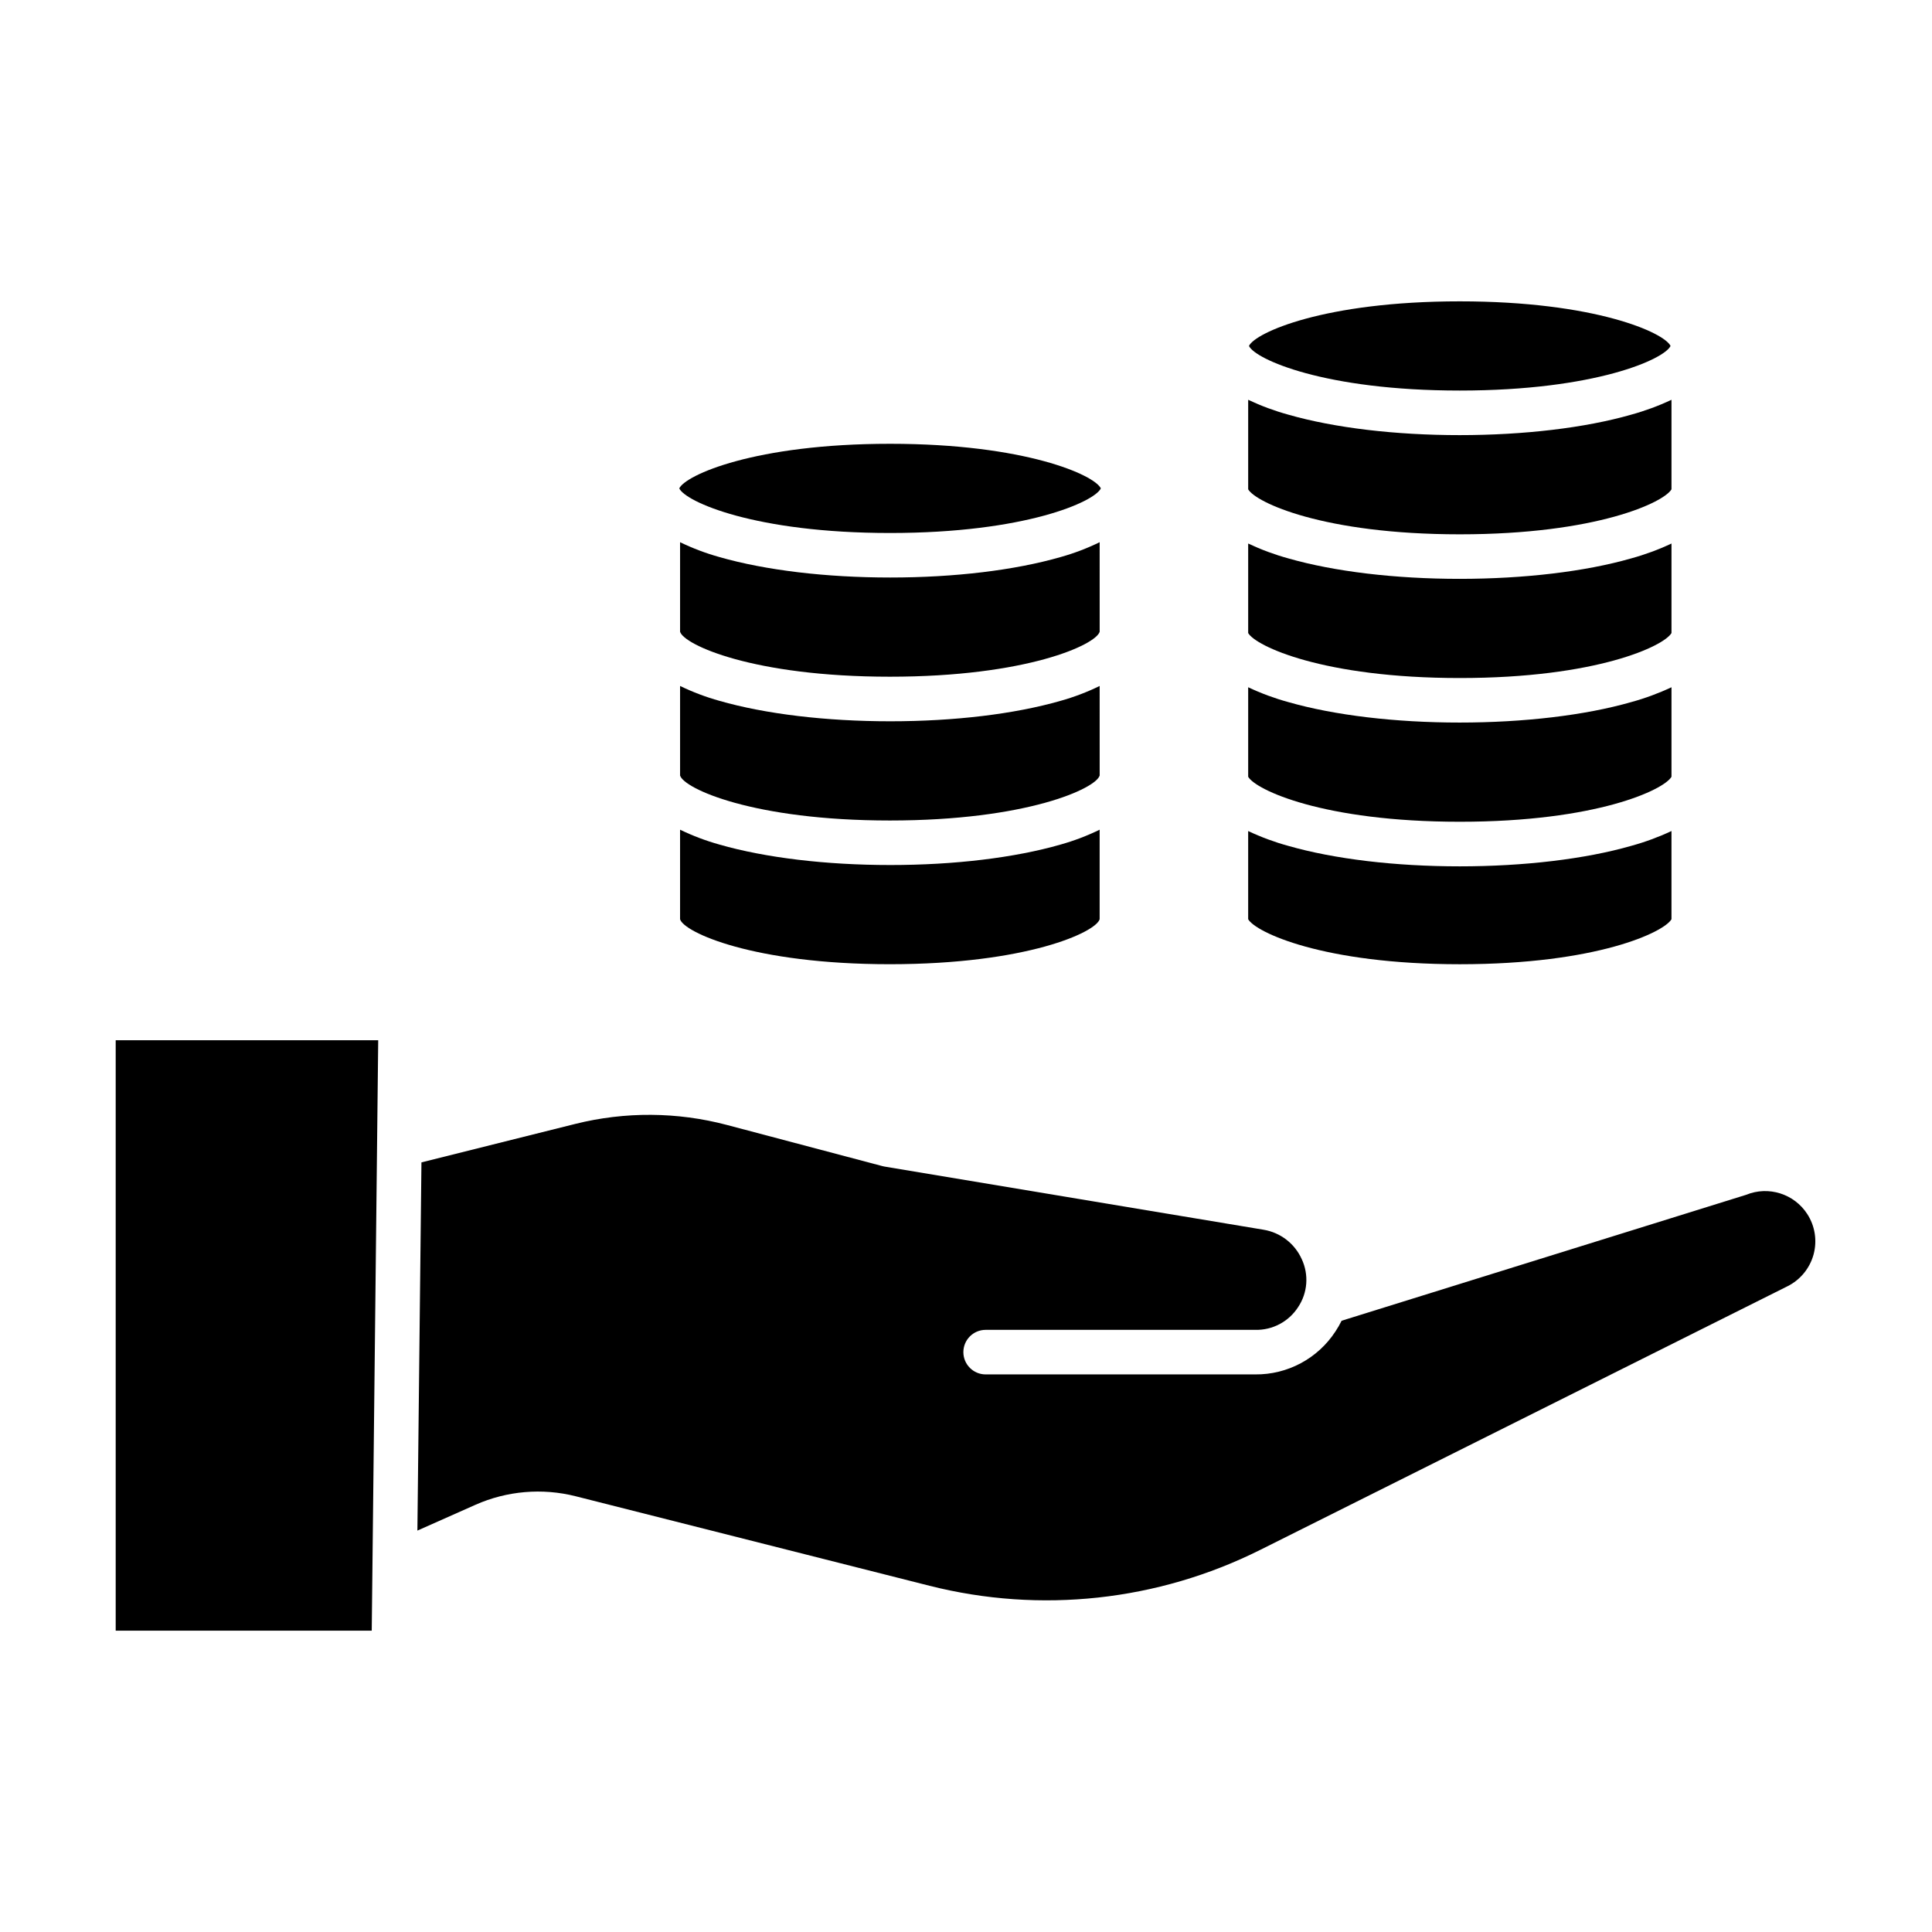
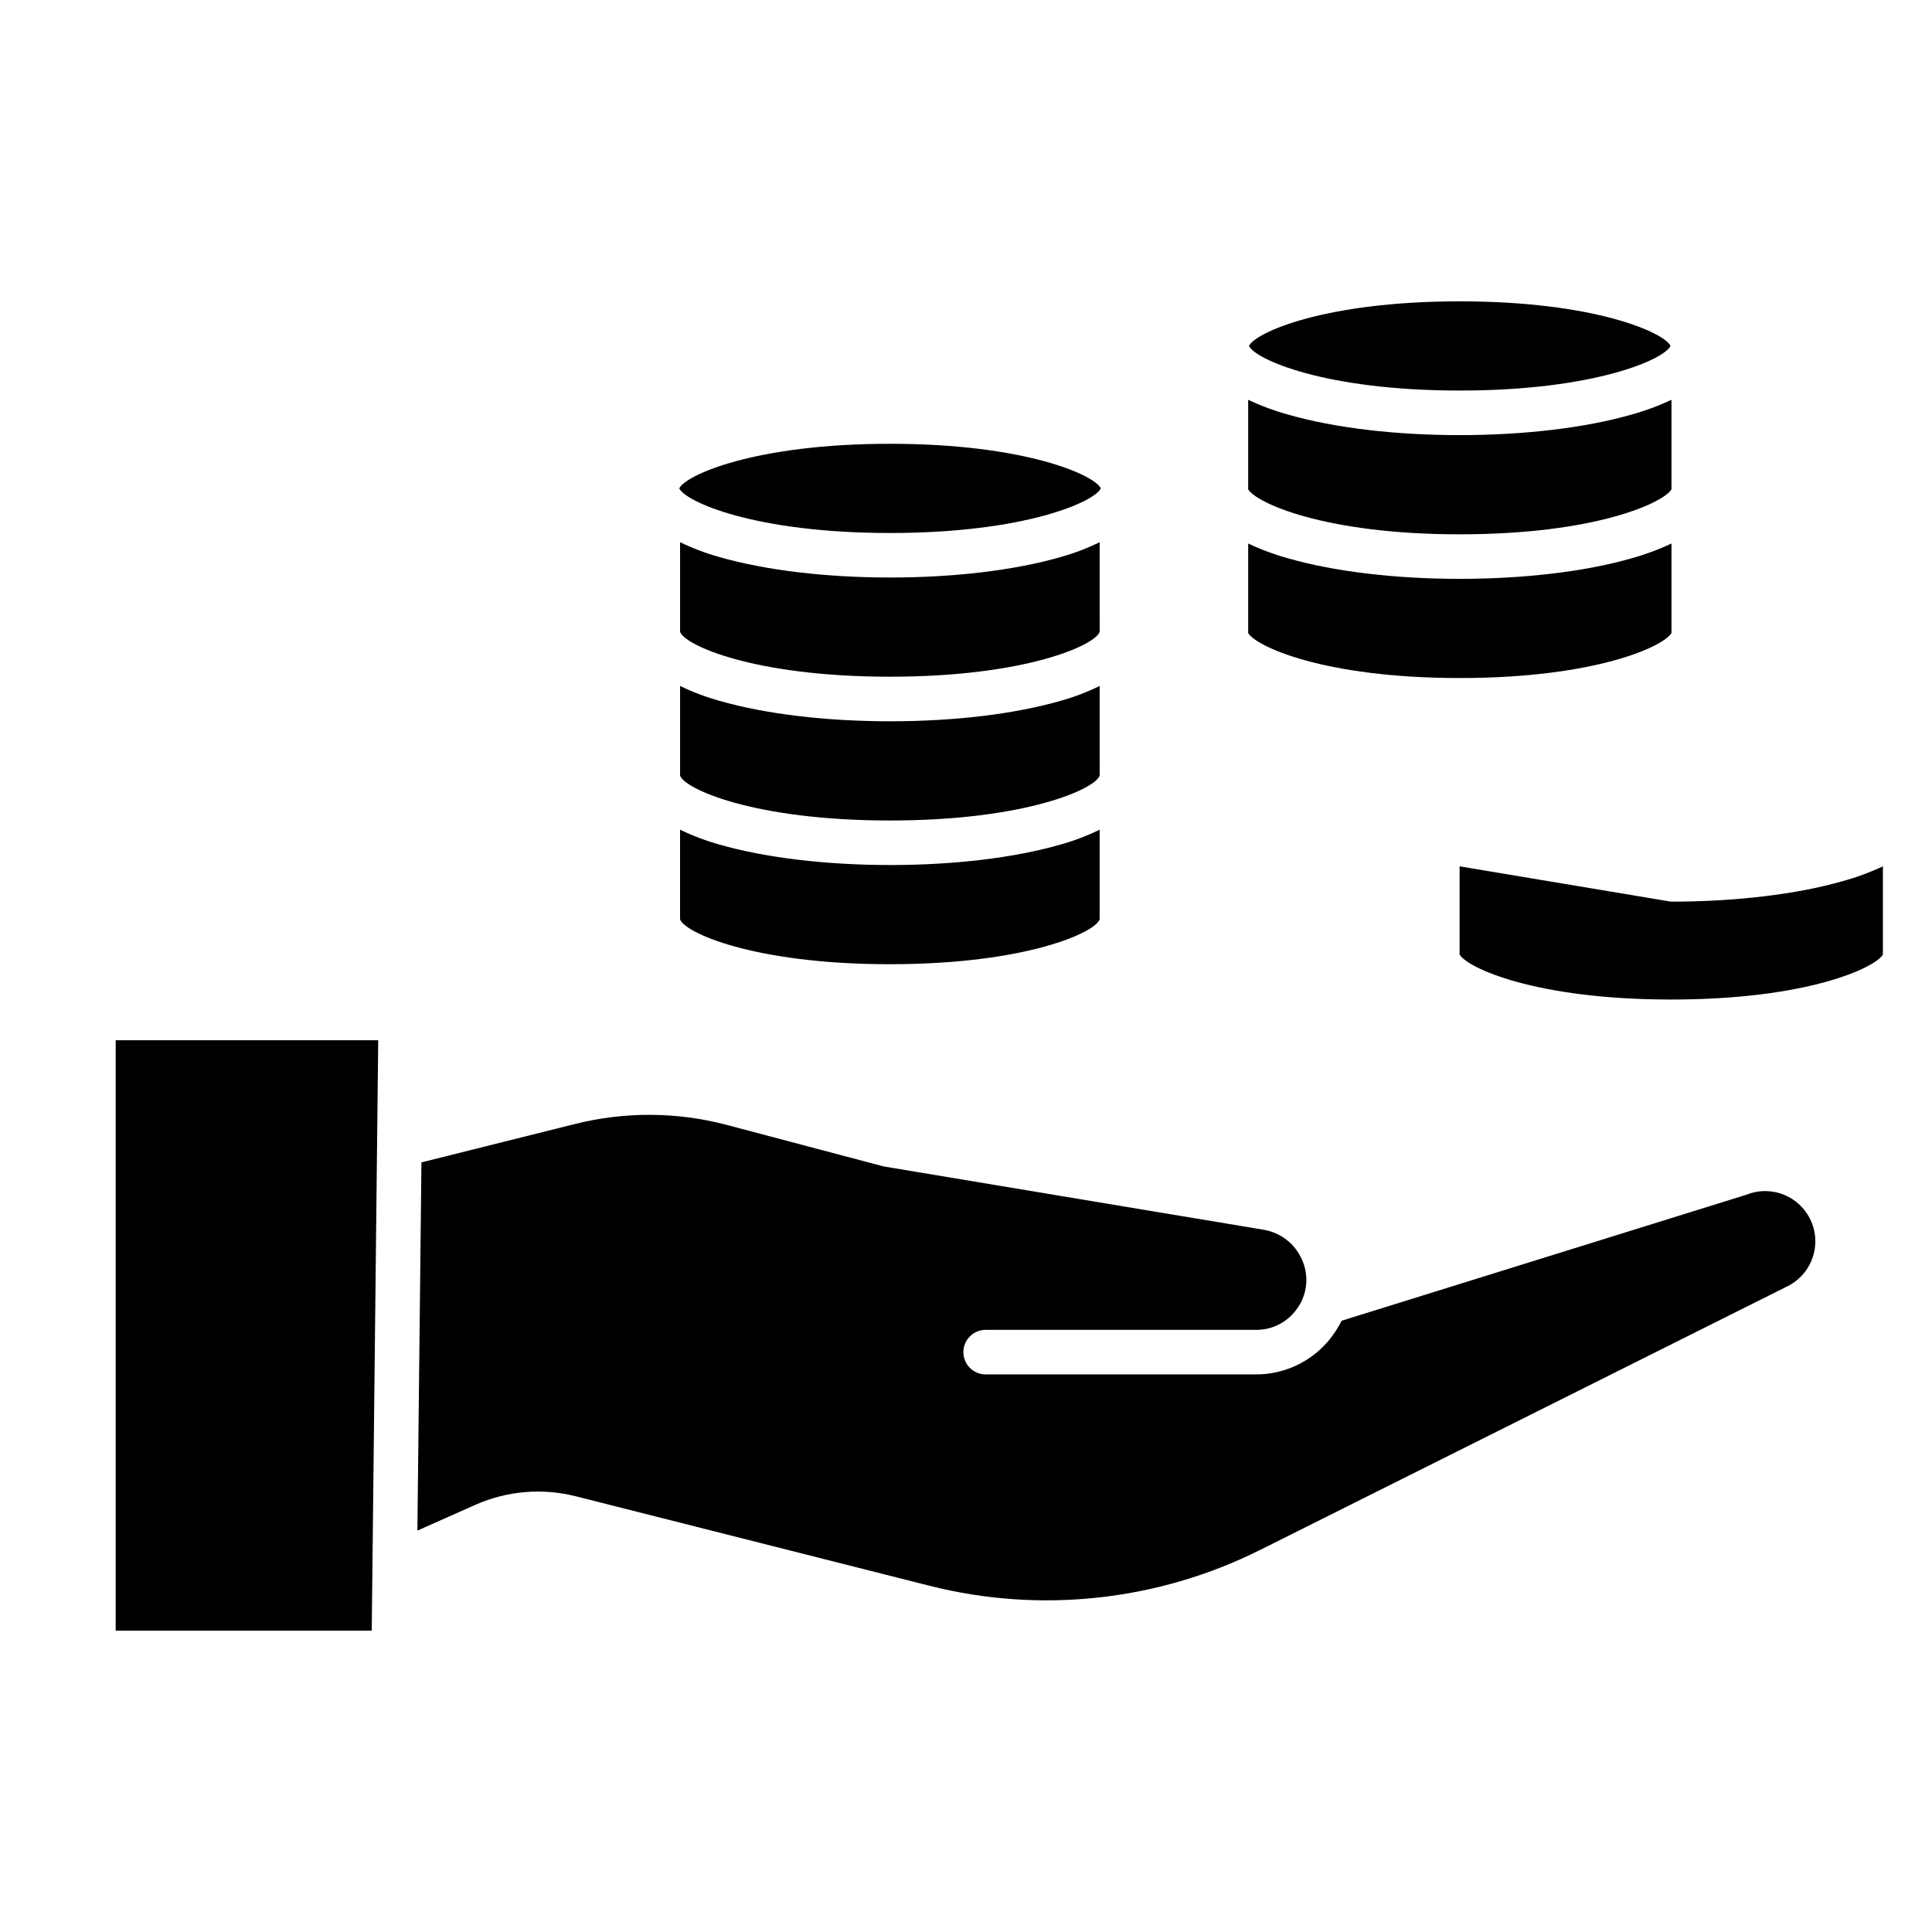
<svg xmlns="http://www.w3.org/2000/svg" fill="#000000" width="800px" height="800px" version="1.1" viewBox="144 144 512 512">
  <g>
    <path d="m174.66 576.14h67.855l1.715-156.46h-69.57z" />
    <path d="m606.76 460.63c-0.156 0.062-0.312 0.098-0.473 0.148l-106.75 33.234c-0.477 0.977-1.02 1.918-1.621 2.82-4.676 7.188-12.703 11.488-21.281 11.402h-71.426c-3.262 0-5.906-2.644-5.906-5.902 0-3.262 2.644-5.906 5.906-5.906h71.426c4.574 0.113 8.883-2.164 11.367-6.008 2.535-3.777 2.902-8.605 0.977-12.727-1.855-4.129-5.652-7.059-10.117-7.797l-100.46-16.742c-0.184-0.031-0.363-0.07-0.539-0.117l-41.246-10.918h-0.004c-13.137-3.469-26.938-3.562-40.121-0.277l-40.805 10.203-1.074 97.582 15.391-6.84 0.004-0.004c8.344-3.695 17.688-4.492 26.535-2.262l93.785 23.727c29.398 7.434 60.488 4.062 87.609-9.492l139.79-69.895c3.383-1.695 5.887-4.75 6.883-8.398 0.996-3.652 0.391-7.555-1.668-10.73-3.473-5.367-10.266-7.508-16.184-5.102z" />
    <path d="m435.42 287.69c-3.328 1.625-6.797 2.945-10.363 3.941-12.188 3.496-28.078 5.418-45.125 5.418s-33.078-1.926-45.266-5.418c-3.59-1-7.082-2.316-10.438-3.941v23.723c0.984 3.445 19.316 11.922 55.598 11.922 36.277 0 54.613-8.477 55.598-11.922z" />
    <path d="m379.87 261.61c-35.918 0-54.219 8.312-55.859 11.82 1.641 3.512 19.945 11.82 55.859 11.82 35.914 0 54.219-8.309 55.863-11.82-1.641-3.508-19.949-11.82-55.863-11.82z" />
    <path d="m379.93 373.24c-17.043 0-33.078-1.926-45.266-5.418v-0.004c-3.59-1-7.082-2.316-10.438-3.941v23.723c0.984 3.445 19.32 11.926 55.598 11.926 36.277-0.004 54.609-8.484 55.594-11.926v-23.723c-3.328 1.625-6.797 2.941-10.363 3.941-12.188 3.496-28.078 5.422-45.125 5.422z" />
    <path d="m435.42 325.79c-3.328 1.625-6.797 2.941-10.363 3.941-12.188 3.496-28.078 5.418-45.125 5.418s-33.078-1.926-45.266-5.418c-3.59-1-7.082-2.316-10.438-3.941v23.723c0.984 3.445 19.316 11.926 55.598 11.926 36.277 0 54.613-8.48 55.598-11.926z" />
-     <path d="m586.96 326.13c-3.445 1.617-7.023 2.938-10.695 3.938-12.188 3.496-28.41 5.418-45.453 5.418-17.047 0-33.184-1.926-45.375-5.418-3.66-1-7.223-2.316-10.656-3.938v23.723c1.969 3.445 19.809 11.922 56.09 11.922 36.277 0 54.121-8.477 56.09-11.922z" />
    <path d="m530.85 223.86c-35.918 0-54.219 8.309-55.859 11.82 1.641 3.508 19.945 11.82 55.859 11.82 35.918 0 54.219-8.309 55.863-11.82-1.641-3.512-19.949-11.82-55.863-11.82z" />
    <path d="m586.96 288.04c-3.445 1.621-7.023 2.941-10.695 3.945-12.188 3.496-28.41 5.418-45.453 5.418-17.047 0-33.184-1.926-45.375-5.418-3.66-1.004-7.223-2.324-10.656-3.945v23.723c1.969 3.445 19.809 11.922 56.09 11.922 36.277 0 54.121-8.477 56.09-11.922z" />
    <path d="m586.96 249.95c-3.445 1.621-7.023 2.941-10.695 3.945-12.188 3.496-28.41 5.418-45.453 5.418-17.047 0-33.184-1.926-45.375-5.418-3.66-1.004-7.223-2.324-10.656-3.945v23.723c1.969 3.445 19.809 11.926 56.09 11.926 36.277 0 54.121-8.48 56.09-11.926z" />
-     <path d="m530.81 373.59c-17.043 0-33.184-1.926-45.375-5.418-3.66-1-7.223-2.316-10.656-3.938v23.371c1.969 3.445 19.809 11.926 56.09 11.926 36.277 0 54.121-8.48 56.09-11.926v-23.375c-3.445 1.617-7.023 2.934-10.695 3.938-12.188 3.496-28.41 5.422-45.453 5.422z" />
+     <path d="m530.81 373.59v23.371c1.969 3.445 19.809 11.926 56.09 11.926 36.277 0 54.121-8.48 56.09-11.926v-23.375c-3.445 1.617-7.023 2.934-10.695 3.938-12.188 3.496-28.41 5.422-45.453 5.422z" />
  </g>
</svg>